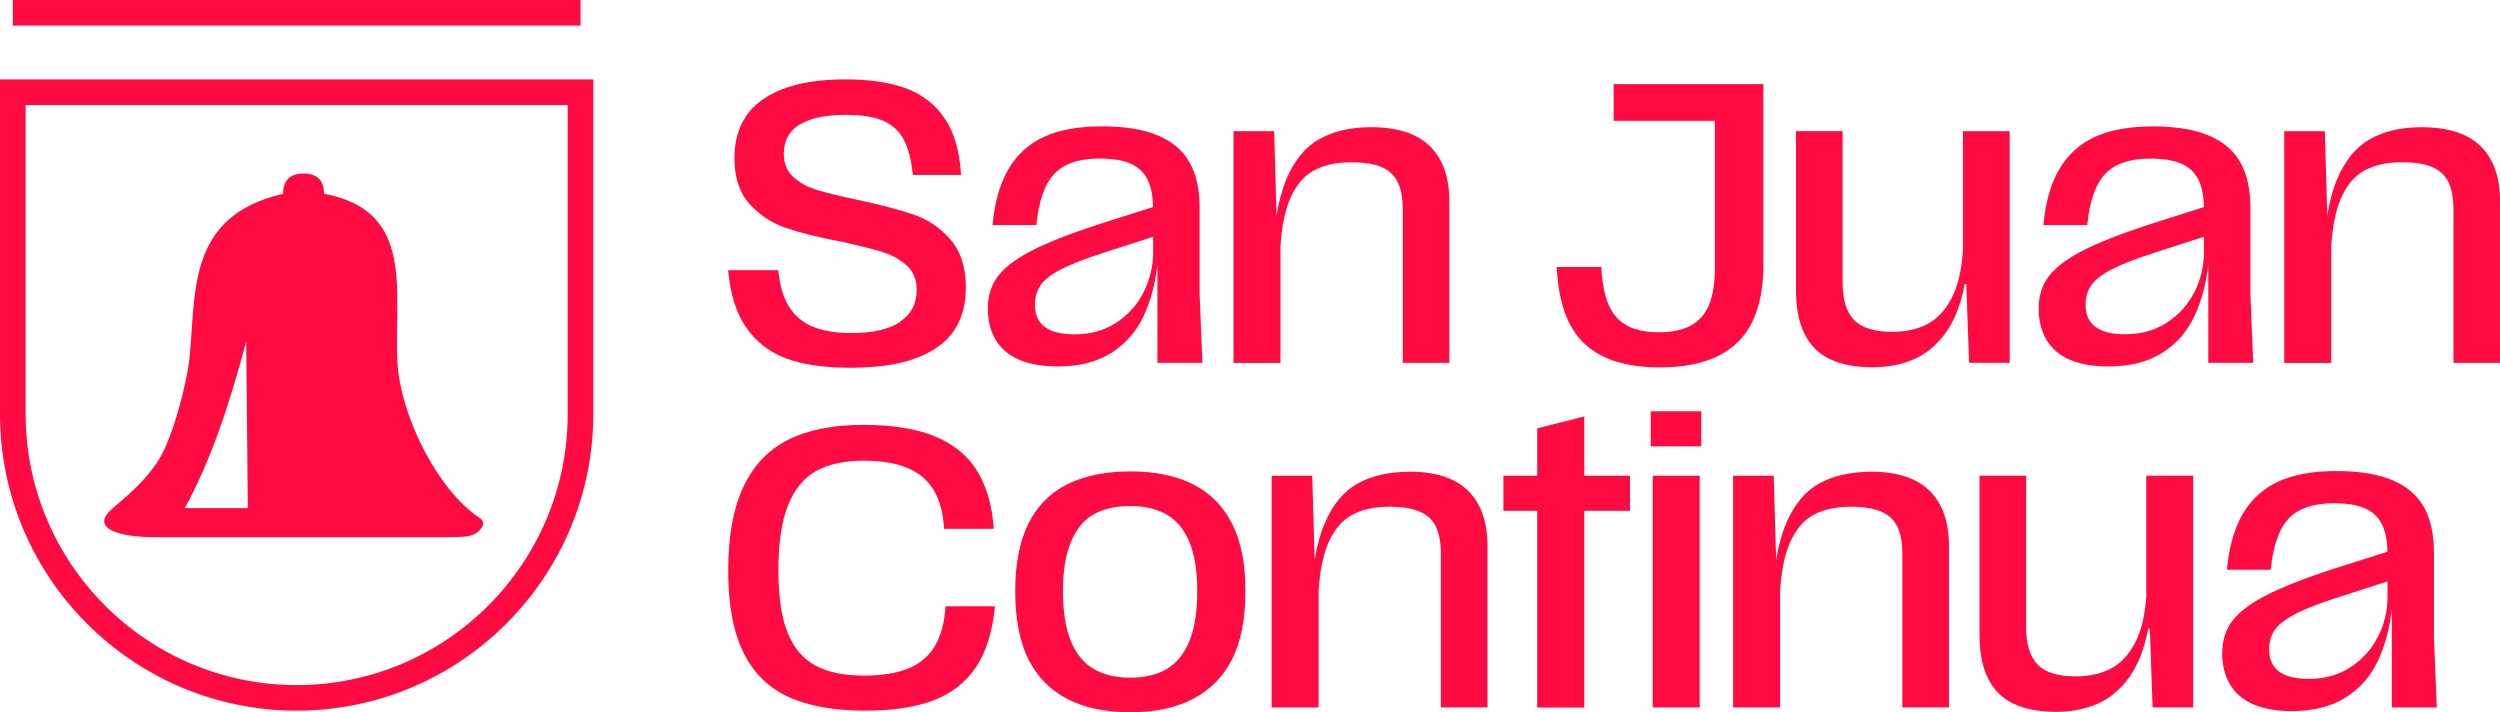
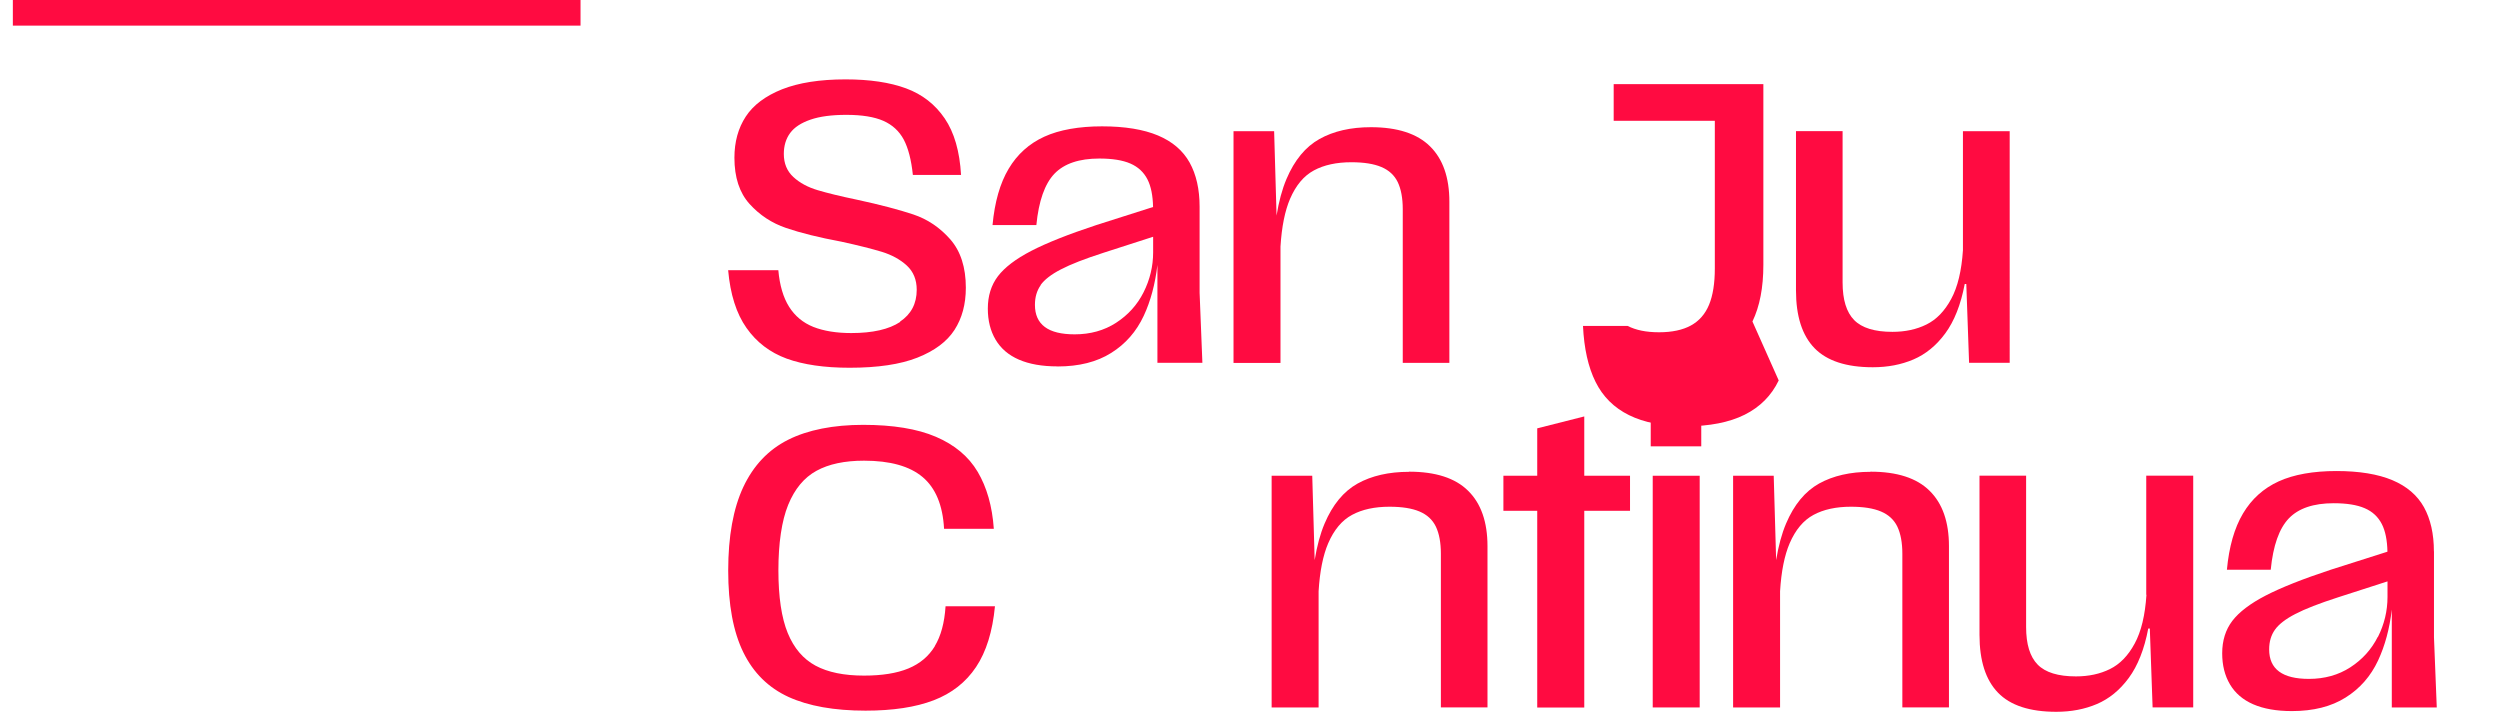
<svg xmlns="http://www.w3.org/2000/svg" id="Layer_2" data-name="Layer 2" viewBox="0 0 350.24 99.79">
  <defs>
    <style>      .cls-1 {        fill: #ff0b41;      }    </style>
  </defs>
  <g id="Capa_2" data-name="Capa 2">
    <g>
      <path class="cls-1" d="M126.11,45.1c-1.56,1.04-3.85,1.56-6.86,1.56-2.08,0-3.85-.29-5.3-.86-1.45-.58-2.58-1.52-3.4-2.82-.82-1.3-1.32-3.01-1.51-5.13h-7.03c.3,3.38,1.15,6.08,2.57,8.09,1.41,2.01,3.29,3.44,5.63,4.3,2.34.85,5.28,1.28,8.81,1.28,3.94,0,7.11-.47,9.51-1.42,2.4-.95,4.13-2.24,5.19-3.88,1.06-1.64,1.59-3.61,1.59-5.91,0-2.86-.73-5.12-2.18-6.78-1.45-1.65-3.18-2.82-5.19-3.49-2.01-.67-4.63-1.36-7.87-2.06-2.31-.48-4.15-.93-5.52-1.34-1.38-.41-2.51-1.02-3.4-1.84-.89-.82-1.34-1.9-1.34-3.24,0-1.15.3-2.13.89-2.93.59-.8,1.54-1.42,2.85-1.87,1.3-.45,2.97-.67,5.02-.67,2.19,0,3.92.28,5.19.84,1.26.56,2.21,1.43,2.85,2.62.63,1.19,1.06,2.84,1.28,4.96h6.75c-.19-3.31-.95-5.95-2.29-7.92-1.34-1.97-3.14-3.37-5.41-4.21-2.27-.84-5.1-1.26-8.48-1.26-3.61,0-6.57.47-8.9,1.39-2.32.93-4.02,2.2-5.08,3.82-1.06,1.62-1.59,3.54-1.59,5.77,0,2.75.71,4.91,2.12,6.47,1.41,1.56,3.12,2.69,5.13,3.37,2.01.69,4.59,1.33,7.75,1.92,2.38.52,4.27,1,5.66,1.42,1.39.43,2.56,1.07,3.49,1.92.93.86,1.39,1.99,1.39,3.4,0,1.93-.78,3.42-2.34,4.46Z" />
      <path class="cls-1" d="M148.15,51.34c3.01,0,5.52-.63,7.53-1.9,2.01-1.26,3.52-2.99,4.55-5.19.97-2.07,1.6-4.45,1.92-7.13v13.71h6.3l-.39-9.82v-12.05c0-2.45-.47-4.52-1.4-6.19-.93-1.67-2.41-2.94-4.43-3.79-2.03-.85-4.64-1.28-7.84-1.28s-5.97.48-8.09,1.45c-2.12.97-3.78,2.46-4.99,4.49-1.21,2.03-1.96,4.66-2.26,7.89h6.14c.33-3.38,1.18-5.78,2.54-7.2,1.36-1.41,3.45-2.12,6.28-2.12,1.82,0,3.27.23,4.35.7,1.08.47,1.88,1.21,2.4,2.23.49.96.75,2.26.78,3.86l-7.92,2.52c-3.94,1.3-6.99,2.51-9.15,3.63-2.16,1.12-3.71,2.3-4.66,3.54-.95,1.25-1.42,2.76-1.42,4.55,0,1.67.36,3.12,1.09,4.35.73,1.23,1.81,2.16,3.26,2.79,1.45.63,3.25.95,5.41.95ZM145.78,39.94c.54-.76,1.49-1.5,2.85-2.2,1.36-.71,3.35-1.49,6-2.34l6.92-2.23v2.17c0,1.97-.45,3.84-1.34,5.61-.89,1.77-2.18,3.19-3.85,4.27-1.67,1.08-3.61,1.62-5.8,1.62-1.86,0-3.26-.34-4.18-1.03-.93-.69-1.39-1.72-1.39-3.1,0-1.08.27-2,.81-2.76Z" />
      <path class="cls-1" d="M179.39,34.57c.17-2.8.62-5.03,1.34-6.71.82-1.9,1.93-3.23,3.35-3.99,1.41-.76,3.16-1.14,5.24-1.14,1.75,0,3.15.22,4.21.67,1.06.45,1.82,1.15,2.29,2.12.46.97.7,2.23.7,3.79v21.53h6.53v-22.59c0-3.38-.9-5.97-2.71-7.75-1.8-1.78-4.57-2.68-8.28-2.68-2.83,0-5.23.55-7.2,1.65-1.97,1.1-3.51,2.97-4.63,5.61-.61,1.44-1.07,3.15-1.39,5.12l-.34-11.82h-5.69v32.47h6.58v-16.28Z" />
-       <path class="cls-1" d="M245.51,45.04c1.02-2.12,1.53-4.76,1.53-7.92V11.79h-20.97v5.13h14.17v20.7c0,2.08-.27,3.77-.81,5.08-.54,1.3-1.39,2.27-2.54,2.9-1.15.63-2.64.95-4.46.95s-3.25-.3-4.41-.89c-1.15-.59-2.03-1.55-2.62-2.87-.59-1.32-.95-3.11-1.06-5.38h-6.25c.15,3.16.73,5.77,1.76,7.84,1.02,2.06,2.58,3.62,4.69,4.66,2.1,1.04,4.77,1.56,8,1.56s6.04-.54,8.2-1.62c2.16-1.08,3.75-2.68,4.77-4.8Z" />
+       <path class="cls-1" d="M245.51,45.04c1.02-2.12,1.53-4.76,1.53-7.92V11.79h-20.97v5.13h14.17v20.7c0,2.08-.27,3.77-.81,5.08-.54,1.3-1.39,2.27-2.54,2.9-1.15.63-2.64.95-4.46.95s-3.25-.3-4.41-.89h-6.25c.15,3.16.73,5.77,1.76,7.84,1.02,2.06,2.58,3.62,4.69,4.66,2.1,1.04,4.77,1.56,8,1.56s6.04-.54,8.2-1.62c2.16-1.08,3.75-2.68,4.77-4.8Z" />
      <path class="cls-1" d="M281.58,18.38h-6.58v16.68c-.19,2.86-.73,5.14-1.65,6.83-.91,1.69-2.06,2.88-3.46,3.57-1.39.69-2.98,1.03-4.77,1.03-2.49,0-4.28-.55-5.36-1.65-1.08-1.1-1.62-2.85-1.62-5.27v-21.2h-6.53v22.31c0,3.61.86,6.3,2.59,8.09,1.73,1.78,4.45,2.68,8.17,2.68,2.08,0,3.98-.36,5.69-1.09,1.71-.73,3.2-1.94,4.46-3.65,1.26-1.71,2.18-4.02,2.73-6.92h.22l.39,11.04h5.69V18.38Z" />
-       <path class="cls-1" d="M315.66,50.84l-.39-9.82v-12.05c0-2.45-.47-4.52-1.39-6.19-.93-1.67-2.41-2.94-4.43-3.79-2.03-.85-4.64-1.28-7.84-1.28s-5.97.48-8.09,1.45c-2.12.97-3.78,2.46-4.99,4.49-1.21,2.03-1.96,4.66-2.26,7.89h6.14c.33-3.38,1.18-5.78,2.54-7.2,1.36-1.41,3.45-2.12,6.28-2.12,1.82,0,3.27.23,4.35.7,1.08.47,1.88,1.21,2.4,2.23.49.96.75,2.26.78,3.86l-7.92,2.52c-3.94,1.3-6.99,2.51-9.15,3.63-2.16,1.12-3.71,2.3-4.66,3.54-.95,1.25-1.42,2.76-1.42,4.55,0,1.67.36,3.12,1.09,4.35.73,1.23,1.81,2.16,3.26,2.79,1.45.63,3.25.95,5.41.95,3.01,0,5.52-.63,7.53-1.9,2.01-1.26,3.52-2.99,4.55-5.19.97-2.08,1.61-4.45,1.92-7.13v13.71h6.3ZM307.4,40.94c-.89,1.77-2.18,3.19-3.85,4.27-1.67,1.08-3.61,1.62-5.8,1.62-1.86,0-3.25-.34-4.18-1.03-.93-.69-1.39-1.72-1.39-3.1,0-1.08.27-2,.81-2.76.54-.76,1.49-1.5,2.85-2.2,1.36-.71,3.36-1.49,6-2.34l6.92-2.23v2.17c0,1.97-.45,3.84-1.34,5.61Z" />
-       <path class="cls-1" d="M347.54,20.5c-1.8-1.78-4.57-2.68-8.28-2.68-2.83,0-5.23.55-7.2,1.65-1.97,1.1-3.51,2.97-4.63,5.61-.61,1.44-1.07,3.15-1.39,5.12l-.34-11.82h-5.69v32.47h6.58v-16.28c.17-2.8.62-5.03,1.34-6.71.82-1.9,1.93-3.23,3.35-3.99,1.41-.76,3.16-1.14,5.24-1.14,1.75,0,3.15.22,4.21.67,1.06.45,1.82,1.15,2.29,2.12.46.97.7,2.23.7,3.79v21.53h6.53v-22.59c0-3.38-.9-5.97-2.71-7.75Z" />
      <path class="cls-1" d="M130.97,90.53c-.86,1.41-2.09,2.45-3.71,3.12-1.62.67-3.69,1-6.22,1-2.79,0-5.05-.46-6.78-1.39-1.73-.93-3.03-2.45-3.9-4.57-.87-2.12-1.31-5.06-1.31-8.81s.46-6.92,1.37-9.15c.91-2.23,2.23-3.82,3.96-4.77,1.73-.95,3.95-1.42,6.67-1.42,3.64,0,6.38.76,8.2,2.29,1.82,1.53,2.83,3.94,3.01,7.25h6.97c-.22-3.16-.98-5.82-2.26-7.98-1.28-2.16-3.24-3.79-5.86-4.91-2.62-1.12-6.02-1.67-10.18-1.67s-7.75.7-10.51,2.09c-2.77,1.39-4.86,3.6-6.28,6.61-1.41,3.01-2.12,6.92-2.12,11.71s.71,8.58,2.12,11.46c1.41,2.88,3.52,4.96,6.33,6.25,2.81,1.28,6.41,1.92,10.79,1.92,3.83,0,7.01-.48,9.54-1.45,2.53-.97,4.51-2.52,5.94-4.66,1.43-2.14,2.31-4.97,2.65-8.51h-6.92c-.15,2.31-.65,4.16-1.51,5.58Z" />
-       <path class="cls-1" d="M167.14,67.85c-2.4-1.21-5.33-1.81-8.79-1.81s-6.44.61-8.84,1.81c-2.4,1.21-4.21,3.05-5.44,5.52-1.23,2.47-1.84,5.63-1.84,9.45s.61,7.08,1.84,9.54c1.23,2.45,3.04,4.3,5.44,5.55,2.4,1.25,5.35,1.87,8.84,1.87s6.39-.62,8.79-1.87c2.4-1.25,4.22-3.1,5.47-5.55,1.25-2.45,1.87-5.63,1.87-9.54s-.62-6.98-1.87-9.45c-1.25-2.47-3.07-4.31-5.47-5.52ZM166.61,89.86c-.74,1.78-1.8,3.08-3.18,3.88-1.38.8-3.07,1.2-5.08,1.2s-3.71-.4-5.1-1.2c-1.39-.8-2.46-2.09-3.21-3.88-.74-1.78-1.12-4.13-1.12-7.03s.37-5.13,1.12-6.92c.74-1.78,1.8-3.07,3.18-3.85,1.38-.78,3.09-1.17,5.13-1.17s3.65.39,5.05,1.17c1.39.78,2.46,2.05,3.21,3.82.74,1.77,1.12,4.08,1.12,6.94s-.37,5.24-1.12,7.03Z" />
      <path class="cls-1" d="M197.4,66.1c-2.83,0-5.23.55-7.2,1.64-1.97,1.1-3.51,2.97-4.63,5.61-.61,1.44-1.07,3.15-1.39,5.12l-.34-11.82h-5.69v32.46h6.58v-16.28c.17-2.8.62-5.03,1.34-6.71.82-1.9,1.93-3.23,3.35-3.99,1.41-.76,3.16-1.14,5.24-1.14,1.75,0,3.15.22,4.21.67,1.06.45,1.82,1.15,2.29,2.12.46.97.7,2.23.7,3.79v21.53h6.53v-22.59c0-3.38-.9-5.97-2.71-7.75-1.8-1.79-4.57-2.68-8.28-2.68Z" />
      <polygon class="cls-1" points="221.95 58.34 215.36 60.01 215.36 66.65 210.62 66.65 210.62 71.56 215.36 71.56 215.36 99.12 221.95 99.12 221.95 71.56 228.36 71.56 228.36 66.65 221.95 66.65 221.95 58.34" />
      <rect class="cls-1" x="231.26" y="57.62" width="7.08" height="4.91" />
      <rect class="cls-1" x="231.54" y="66.65" width="6.58" height="32.46" />
      <path class="cls-1" d="M262.05,66.1c-2.83,0-5.23.55-7.2,1.64-1.97,1.1-3.51,2.97-4.63,5.61-.61,1.44-1.07,3.15-1.39,5.12l-.34-11.82h-5.69v32.46h6.58v-16.28c.17-2.8.62-5.03,1.34-6.71.82-1.9,1.93-3.23,3.35-3.99,1.41-.76,3.16-1.14,5.24-1.14,1.75,0,3.15.22,4.21.67,1.06.45,1.82,1.15,2.29,2.12.46.97.7,2.23.7,3.79v21.53h6.53v-22.59c0-3.38-.9-5.97-2.71-7.75-1.8-1.79-4.57-2.68-8.28-2.68Z" />
      <path class="cls-1" d="M300.71,83.33c-.19,2.86-.73,5.14-1.65,6.83-.91,1.69-2.06,2.88-3.46,3.57-1.39.69-2.98,1.03-4.77,1.03-2.49,0-4.28-.55-5.36-1.65-1.08-1.1-1.62-2.85-1.62-5.27v-21.2h-6.53v22.31c0,3.61.86,6.3,2.59,8.09s4.45,2.68,8.17,2.68c2.08,0,3.98-.36,5.69-1.09s3.2-1.94,4.46-3.65c1.26-1.71,2.18-4.02,2.73-6.92h.22l.39,11.04h5.69v-32.46h-6.58v16.68Z" />
      <path class="cls-1" d="M340.98,77.25c0-2.45-.47-4.52-1.39-6.19-.93-1.67-2.41-2.94-4.43-3.79-2.03-.85-4.64-1.28-7.84-1.28s-5.97.48-8.09,1.45c-2.12.97-3.78,2.46-4.99,4.49-1.21,2.03-1.96,4.66-2.26,7.89h6.14c.33-3.38,1.18-5.78,2.54-7.2,1.36-1.41,3.45-2.12,6.28-2.12,1.82,0,3.27.23,4.35.7,1.08.46,1.88,1.21,2.4,2.23.49.96.75,2.26.78,3.86l-7.92,2.52c-3.94,1.3-6.99,2.51-9.15,3.63-2.16,1.12-3.71,2.3-4.66,3.54-.95,1.25-1.42,2.76-1.42,4.55,0,1.67.36,3.12,1.09,4.35s1.81,2.16,3.26,2.79c1.45.63,3.25.95,5.41.95,3.01,0,5.52-.63,7.53-1.9,2.01-1.26,3.52-2.99,4.55-5.19.97-2.08,1.61-4.46,1.92-7.13v13.71h6.3l-.39-9.82v-12.05ZM333.12,89.22c-.89,1.77-2.18,3.19-3.85,4.27-1.67,1.08-3.61,1.62-5.8,1.62-1.86,0-3.25-.34-4.18-1.03-.93-.69-1.39-1.72-1.39-3.1,0-1.08.27-2,.81-2.76.54-.76,1.49-1.5,2.85-2.2,1.36-.71,3.36-1.49,6-2.34l6.92-2.23v2.17c0,1.97-.45,3.84-1.34,5.61Z" />
-       <path class="cls-1" d="M0,58c0,22.92,18.65,41.56,41.56,41.56s41.56-18.64,41.56-41.56V11.12H0v46.88ZM3.59,14.72h75.94v43.29c0,20.94-17.03,37.97-37.97,37.97h0c-20.94,0-37.97-17.03-37.97-37.97V14.72Z" />
      <rect class="cls-1" x="1.8" width="79.53" height="3.59" />
-       <path class="cls-1" d="M21.91,75.26h39.27c2.73,0,4.24.02,5.07-.34.83-.32,2.15-1.55.96-2.35-6.06-4.01-11.07-14.5-11.51-21.54-.63-9.7,2.77-21.49-10.31-23.88,0-1.9-.99-2.84-2.87-2.84s-2.86.94-2.86,2.84c-13.65,3.13-12.15,14.07-13.13,23.16-.41,3.58-2.3,10.89-4.24,14.03-2.54,4.03-6.18,6.35-7.19,7.55-1.79,2.15,1.35,3.37,6.81,3.37ZM34.49,47.82l.23,23.37h-8.84c3.58-6.46,6.28-14.54,8.61-23.37Z" />
    </g>
  </g>
</svg>